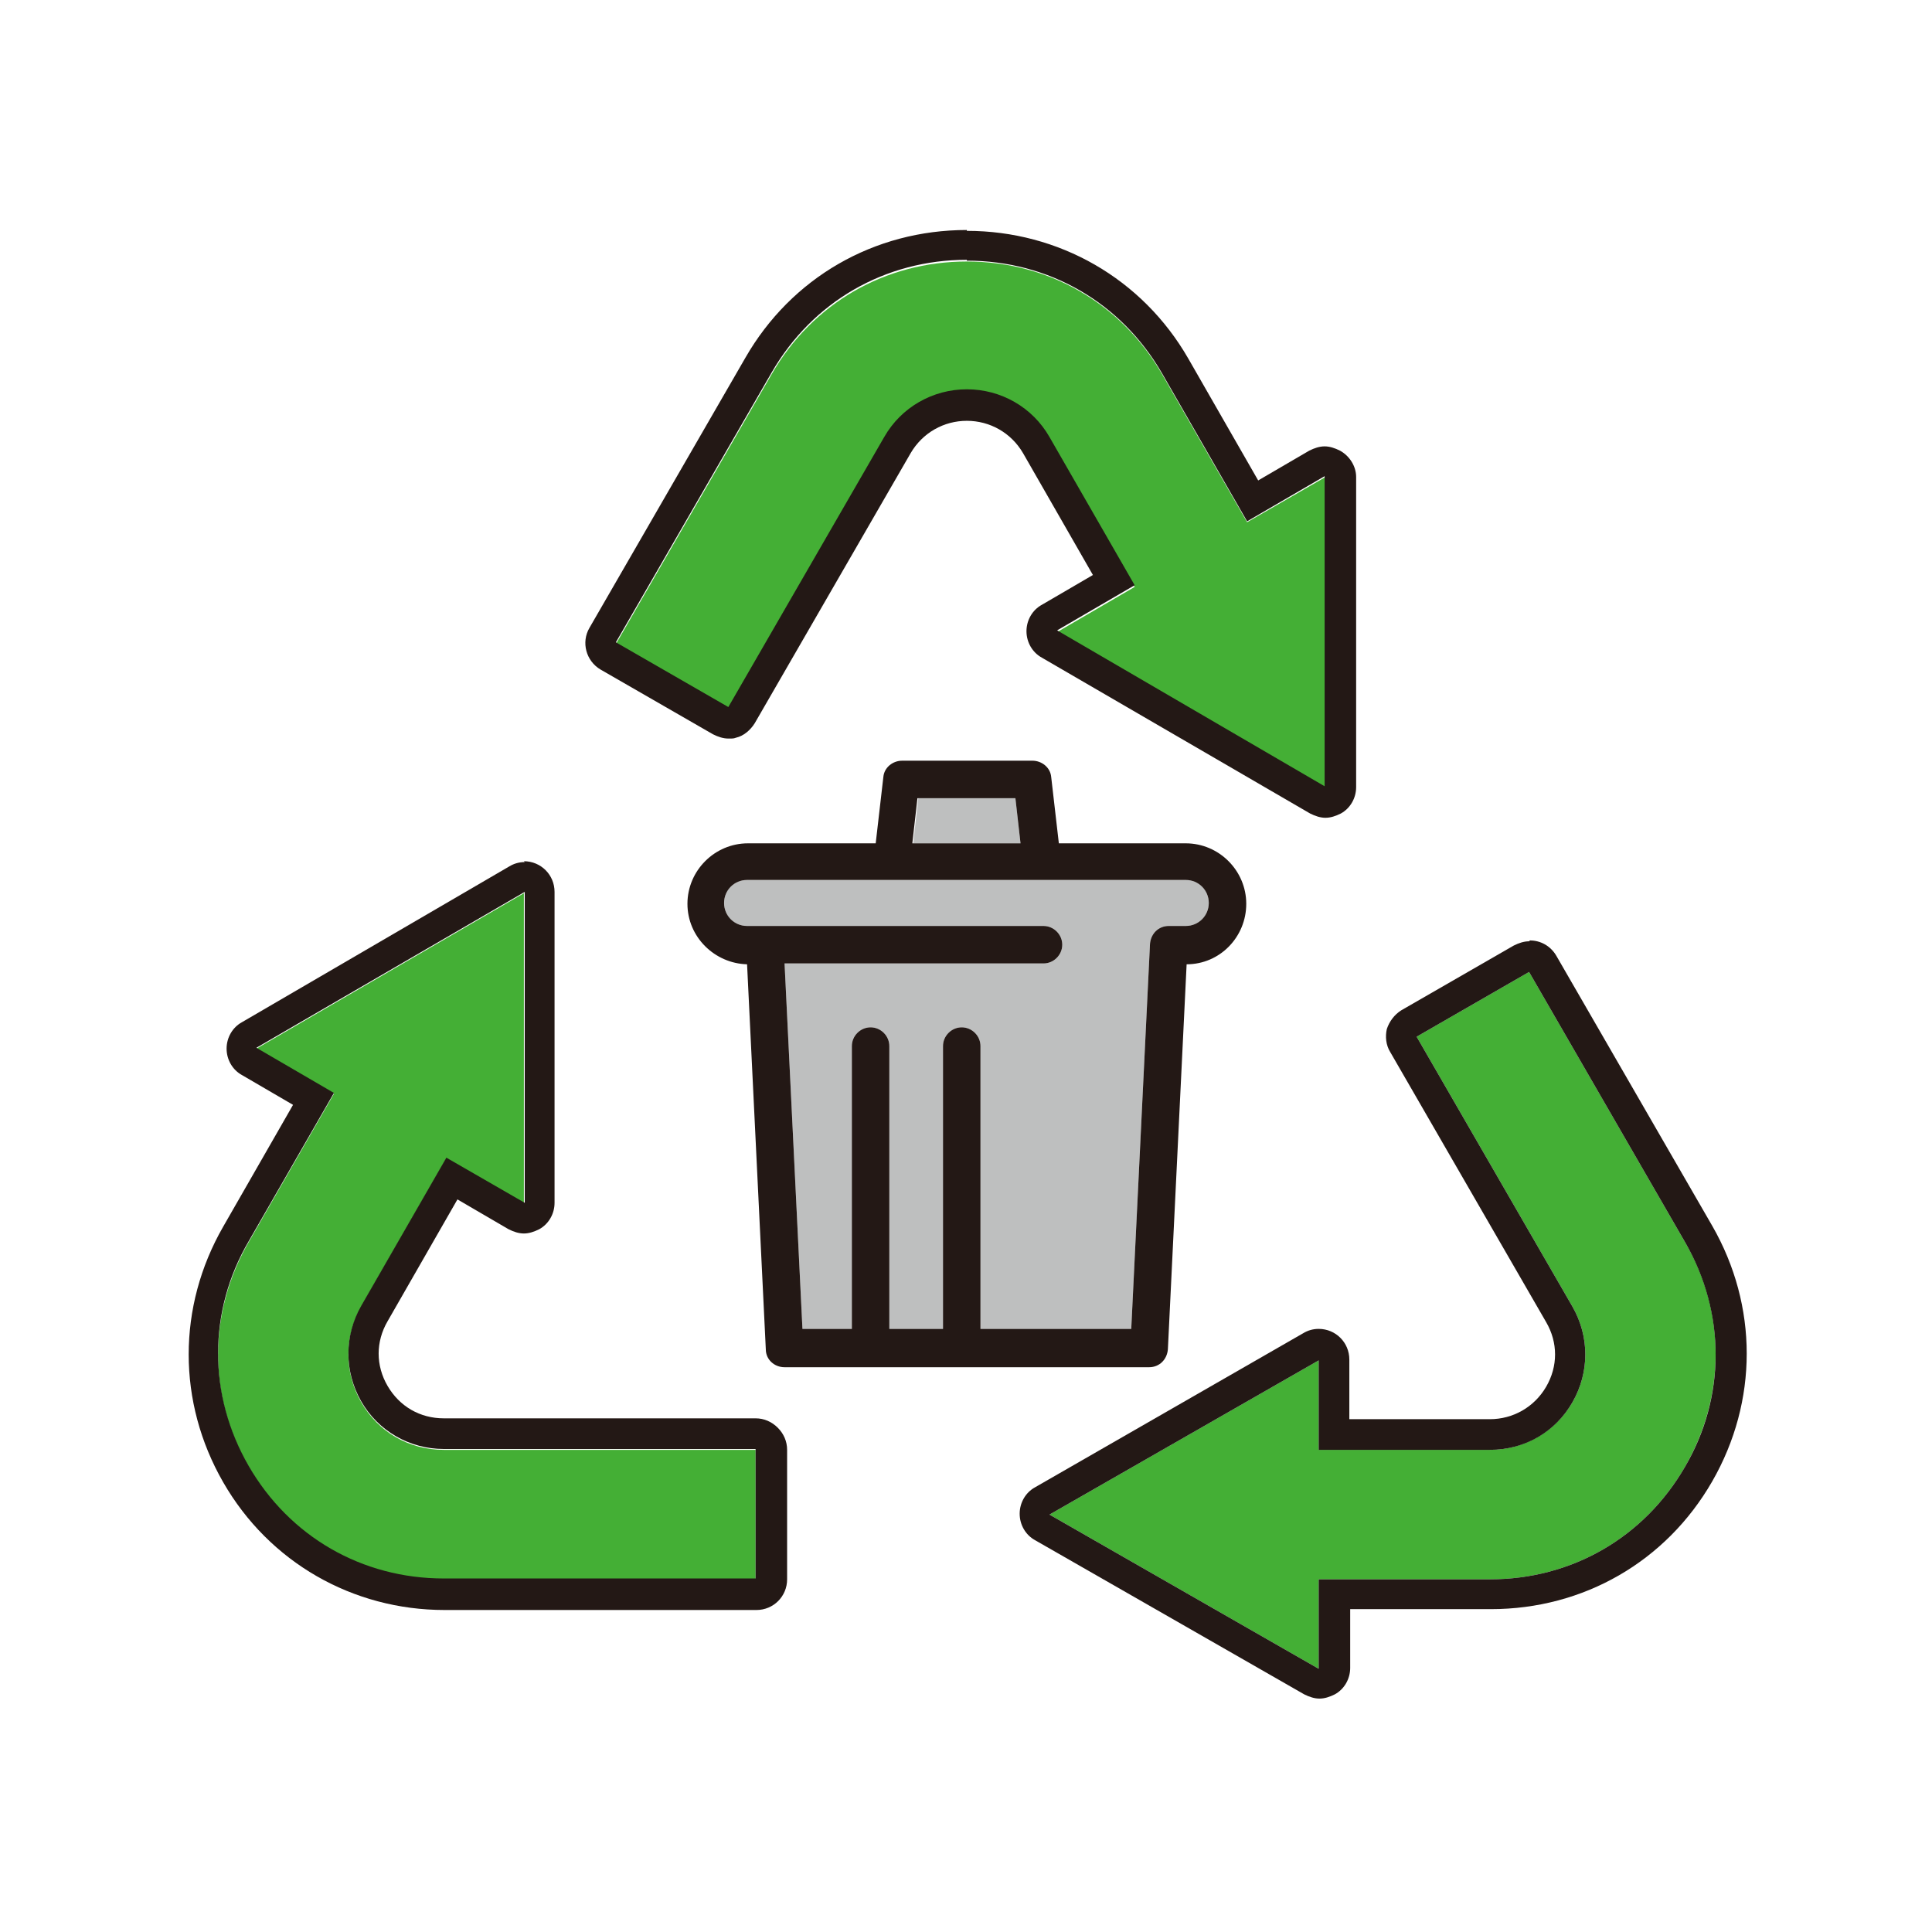
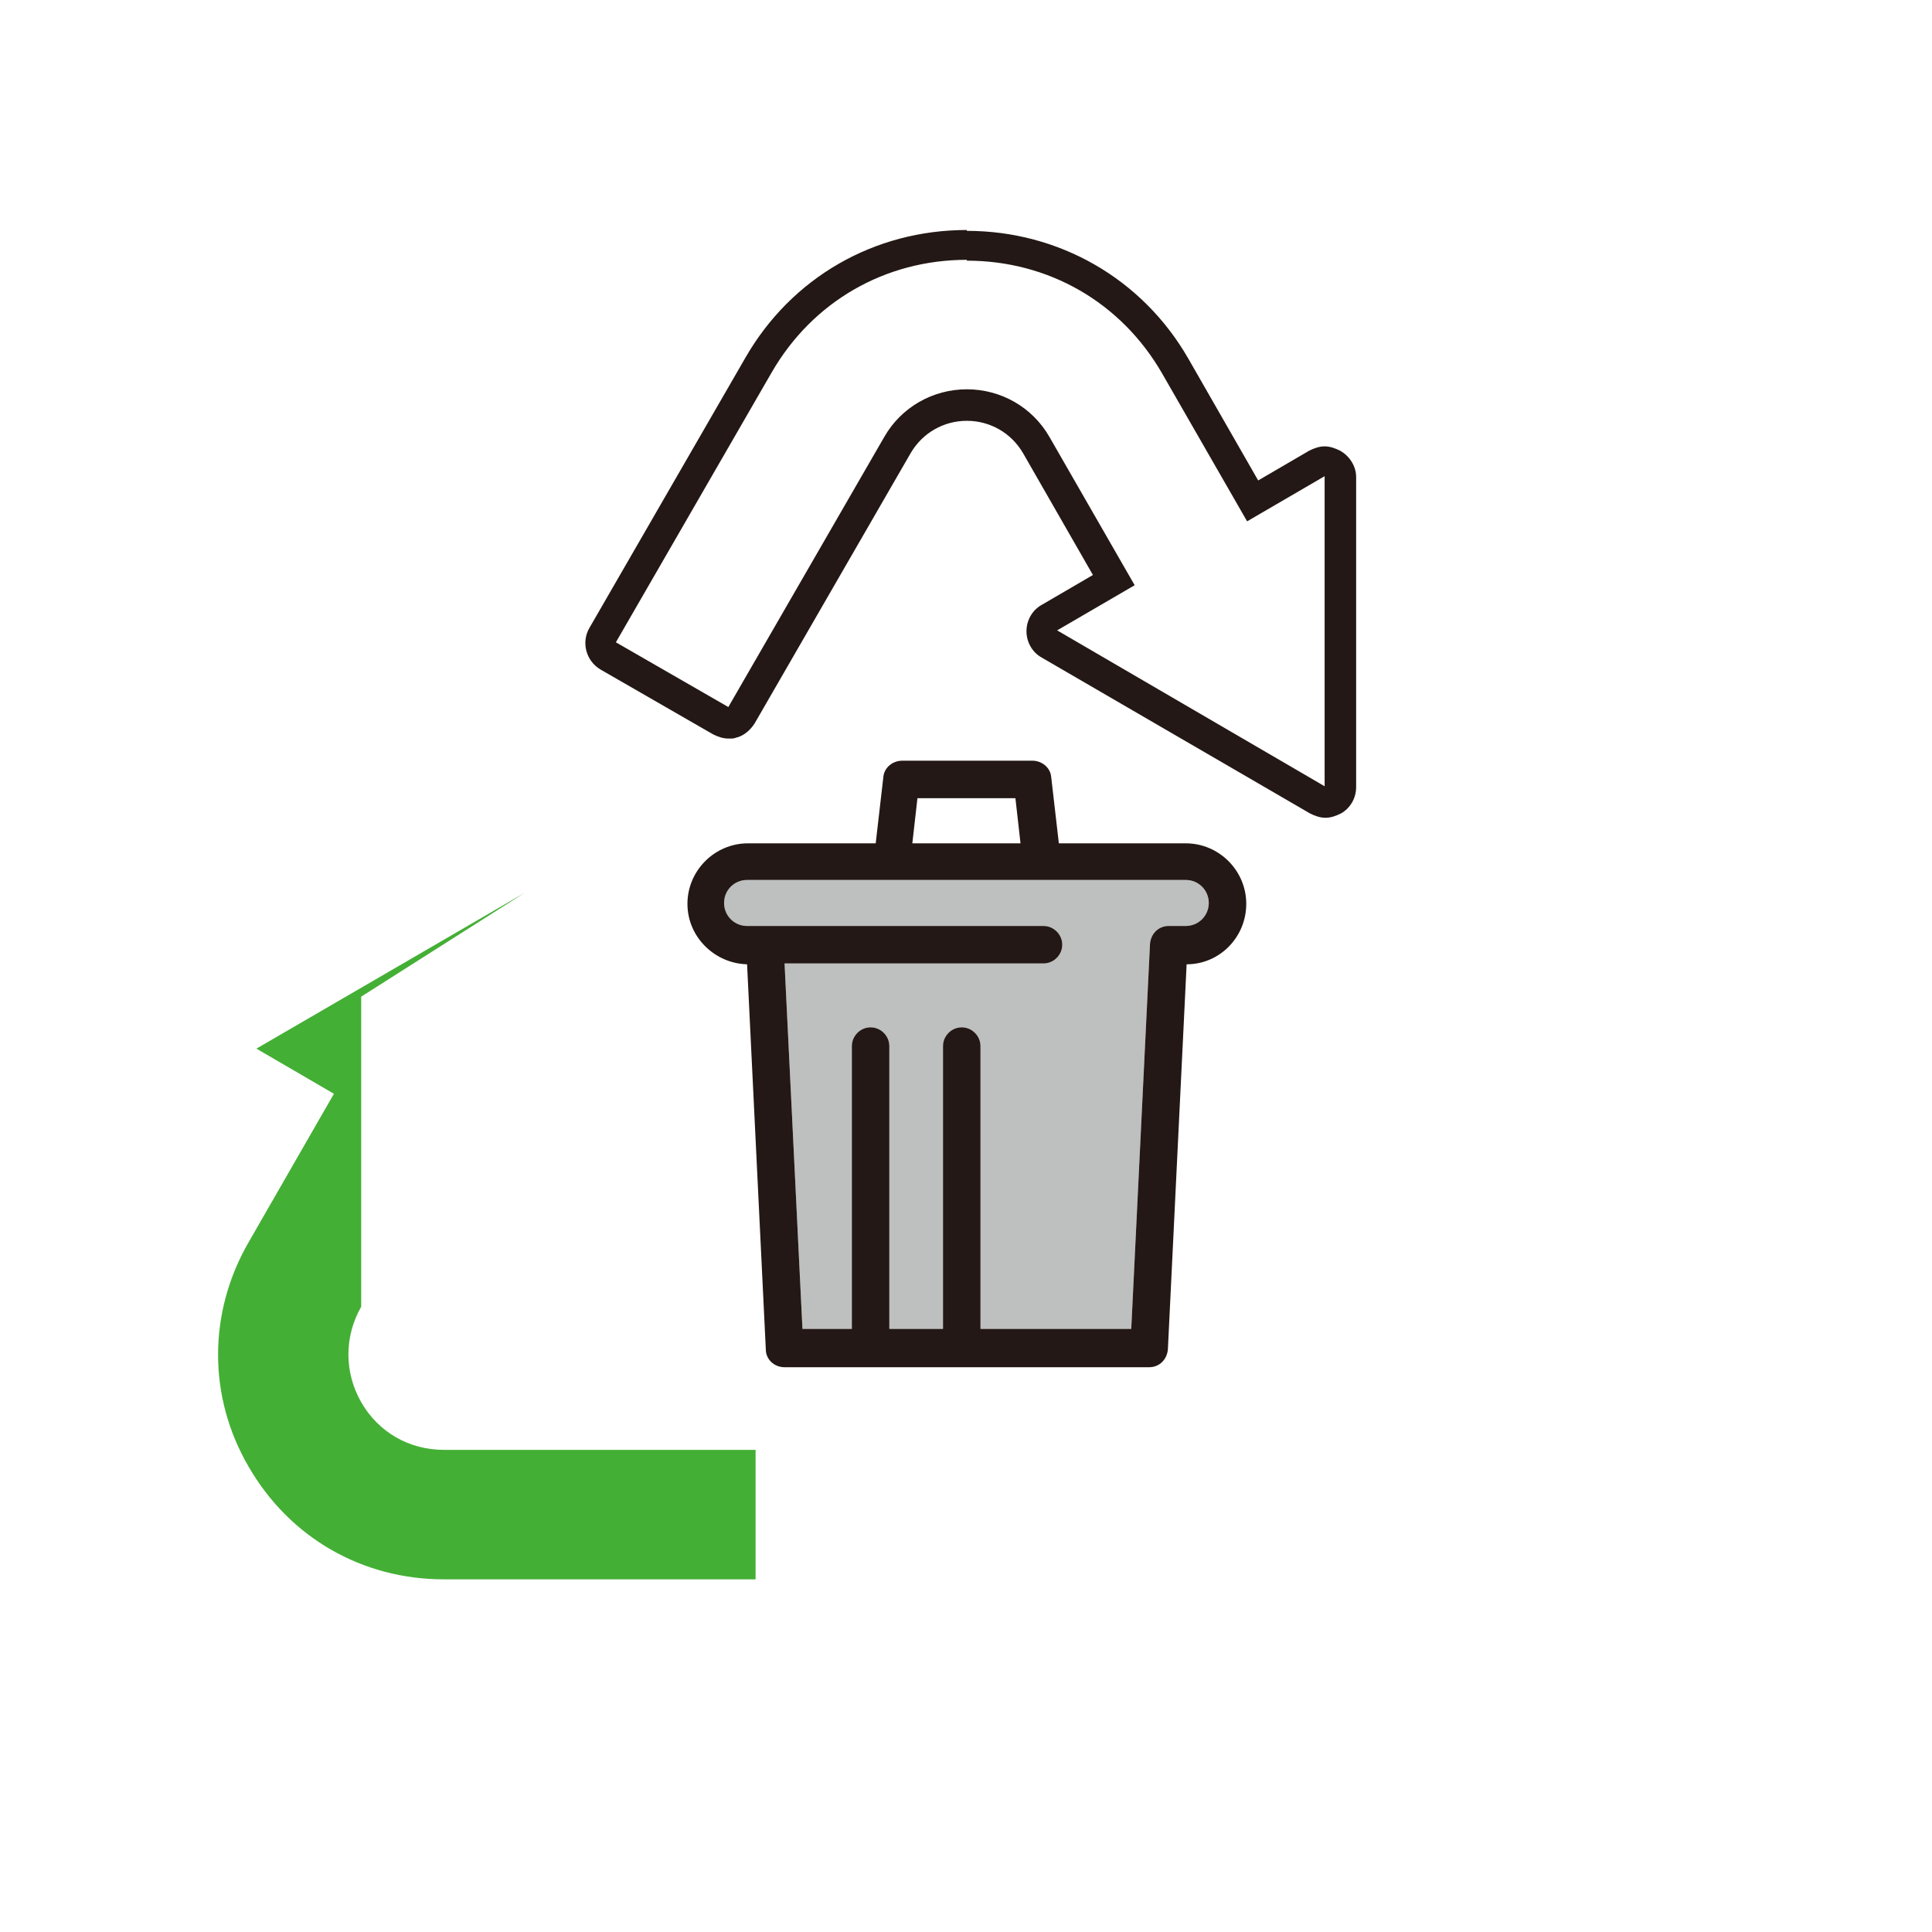
<svg xmlns="http://www.w3.org/2000/svg" version="1.1" viewBox="0 0 226.8 226.8">
  <defs>
    <style> .cls-1 { fill: #bebfbf; } .cls-2 { fill: #231815; } .cls-3 { fill: #44af35; } </style>
  </defs>
  <g>
    <g id="_レイヤー_1" data-name="レイヤー_1">
      <g>
-         <polygon class="cls-1" points="107.8 93.7 119.2 93.7 119.8 99 107.2 99 107.8 93.7" />
        <path class="cls-1" d="M139.3,108.7h-2.1c-1.2,0-2.1.9-2.2,2.1l-2.2,45.2h-17.7v-33.2c0-1.2-1-2.2-2.2-2.2s-2.2,1-2.2,2.2v33.2h-6.3v-33.2c0-1.2-1-2.2-2.2-2.2s-2.2,1-2.2,2.2v33.2h-5.8l-2.1-42.9h30.4c1.2,0,2.2-1,2.2-2.2s-1-2.2-2.2-2.2h-34.8c-1.5,0-2.7-1.2-2.7-2.7s1.2-2.7,2.7-2.7h51.5c1.5,0,2.7,1.2,2.7,2.7s-1.2,2.7-2.7,2.7Z" />
      </g>
-       <path class="cls-3" d="M155.6,92.4v-36.4c0,0-9.2,5.3-9.2,5.3l-10-17.4c-4.8-8.3-13.3-13.2-22.9-13.2s-18.1,4.9-22.9,13.2l-18.3,31.7,13.2,7.6,18.3-31.7c2-3.5,5.7-5.6,9.7-5.6s7.7,2.1,9.7,5.6l10,17.4-9.1,5.3,31.5,18.3Z" />
-       <path class="cls-3" d="M61.6,104.8l-31.5,18.3,9.1,5.3-10,17.4c-4.8,8.3-4.8,18.2,0,26.4,4.8,8.3,13.3,13.2,22.9,13.2h36.6s0-15.2,0-15.2h-36.6c-4.1,0-7.7-2.1-9.7-5.6-2-3.5-2-7.7,0-11.2l10-17.4,9.1,5.3v-36.4Z" />
-       <path class="cls-3" d="M123.2,177.8l31.6,18.1v-10.5s20.1,0,20.1,0c9.6,0,18.1-4.9,22.9-13.2,4.8-8.3,4.8-18.2,0-26.4l-18.3-31.7-13.2,7.6,18.3,31.7c2,3.5,2,7.7,0,11.2-2,3.5-5.7,5.6-9.7,5.6h-20.1s0-10.5,0-10.5l-31.6,18.1Z" />
+       <path class="cls-3" d="M61.6,104.8l-31.5,18.3,9.1,5.3-10,17.4c-4.8,8.3-4.8,18.2,0,26.4,4.8,8.3,13.3,13.2,22.9,13.2h36.6s0-15.2,0-15.2h-36.6c-4.1,0-7.7-2.1-9.7-5.6-2-3.5-2-7.7,0-11.2v-36.4Z" />
      <path class="cls-2" d="M113.5,30.6c9.6,0,18.1,4.9,22.9,13.2l10,17.4,9.1-5.3v36.4c0,0-31.4-18.3-31.4-18.3l9.1-5.3-10-17.4c-2-3.5-5.7-5.6-9.7-5.6s-7.7,2.1-9.7,5.6l-18.3,31.7-13.2-7.6,18.3-31.7c4.8-8.3,13.3-13.2,22.9-13.2M113.5,27c-10.9,0-20.6,5.6-26,15l-18.3,31.7c-1,1.7-.4,3.9,1.3,4.9l13.2,7.6c.6.3,1.2.5,1.8.5s.6,0,.9-.1c.9-.2,1.7-.9,2.2-1.7l18.3-31.7c1.4-2.4,3.9-3.8,6.6-3.8s5.2,1.4,6.6,3.8l8.2,14.3-6,3.5c-1.1.6-1.8,1.8-1.8,3.1,0,1.3.7,2.5,1.8,3.1l31.5,18.3c.6.3,1.2.5,1.8.5s1.2-.2,1.8-.5c1.1-.6,1.8-1.8,1.8-3.1v-36.4c0-1.3-.8-2.5-1.9-3.1-.6-.3-1.2-.5-1.8-.5s-1.2.2-1.8.5l-6,3.5-8.2-14.3c-5.4-9.4-15.2-15-26-15h0Z" />
-       <path class="cls-2" d="M61.6,104.8h0M61.6,104.8v36.4c0,0-9.2-5.3-9.2-5.3l-10,17.4c-2,3.5-2,7.7,0,11.2,2,3.5,5.7,5.6,9.7,5.6h36.6s0,15.2,0,15.2h-36.6s0,0,0,0c-9.6,0-18.1-4.9-22.9-13.2-4.8-8.3-4.8-18.2,0-26.4l10-17.4-9.1-5.3,31.5-18.3M61.6,101.2s0,0,0,0h0s0,0,0,0h0c-.7,0-1.3.2-1.8.5l-31.4,18.3c-1.1.6-1.8,1.8-1.8,3.1,0,1.3.7,2.5,1.8,3.1l6,3.5-8.2,14.3c-5.4,9.4-5.4,20.6,0,30,5.4,9.4,15.2,15,26,15h36.6c2,0,3.6-1.6,3.6-3.6v-15.2c0-1-.4-1.9-1.1-2.6-.7-.7-1.6-1.1-2.6-1.1h-36.6c-2.8,0-5.2-1.4-6.6-3.8-1.4-2.4-1.4-5.2,0-7.6l8.2-14.3,6,3.5c.6.3,1.2.5,1.8.5s1.2-.2,1.8-.5c1.1-.6,1.8-1.8,1.8-3.1v-36.3c0,0,0-.1,0-.2,0-2-1.6-3.6-3.6-3.6h0s0,0,0,0h0ZM61.6,108.4h0,0Z" />
-       <path class="cls-2" d="M179.5,114.1l18.3,31.7c4.8,8.3,4.8,18.2,0,26.4-4.8,8.3-13.3,13.2-22.9,13.2h-20.1s0,10.5,0,10.5l-31.6-18.1,31.6-18.1v10.5s20.1,0,20.1,0c4.1,0,7.7-2.1,9.7-5.6,2-3.5,2-7.7,0-11.2l-18.3-31.7,13.2-7.6M154.8,159.7h0M179.5,110.5c-.6,0-1.2.2-1.8.5l-13.2,7.6c-.8.5-1.4,1.3-1.7,2.2-.2.9-.1,1.9.4,2.7l18.3,31.7c1.4,2.4,1.4,5.2,0,7.6-1.4,2.4-3.9,3.8-6.6,3.8h-16.5s0-6.8,0-6.8c0,0,0-.1,0-.2,0-2-1.6-3.6-3.6-3.6,0,0,0,0,0,0,0,0,0,0,0,0-.7,0-1.3.2-1.8.5l-31.5,18.1c-1.1.6-1.8,1.8-1.8,3.1,0,1.3.7,2.5,1.8,3.1l31.6,18.1c.6.3,1.2.5,1.8.5s1.2-.2,1.8-.5c1.1-.6,1.8-1.8,1.8-3.1v-6.9s16.5,0,16.5,0c10.9,0,20.6-5.6,26-15,5.4-9.4,5.4-20.6,0-30l-18.3-31.7c-.7-1.2-1.9-1.8-3.1-1.8h0Z" />
      <path class="cls-2" d="M139.3,99h-15l-.9-7.8c-.1-1.1-1.1-1.9-2.2-1.9h-15.3c-1.1,0-2.1.8-2.2,1.9l-.9,7.8h-15c-3.9,0-7.1,3.2-7.1,7.1s3.2,7,7,7.1l2.2,45.2c0,1.2,1,2.1,2.2,2.1h42.8c1.2,0,2.1-.9,2.2-2.1l2.2-45.2c3.9,0,7-3.2,7-7.1s-3.2-7.1-7.1-7.1ZM107.8,93.7h11.4l.6,5.3h-12.7l.6-5.3ZM139.3,108.7h-2.1c-1.2,0-2.1.9-2.2,2.1l-2.2,45.2h-17.7v-33.2c0-1.2-1-2.2-2.2-2.2s-2.2,1-2.2,2.2v33.2h-6.3v-33.2c0-1.2-1-2.2-2.2-2.2s-2.2,1-2.2,2.2v33.2h-5.8l-2.1-42.9h30.4c1.2,0,2.2-1,2.2-2.2s-1-2.2-2.2-2.2h-34.8c-1.5,0-2.7-1.2-2.7-2.7s1.2-2.7,2.7-2.7h51.5c1.5,0,2.7,1.2,2.7,2.7s-1.2,2.7-2.7,2.7Z" />
    </g>
  </g>
</svg>